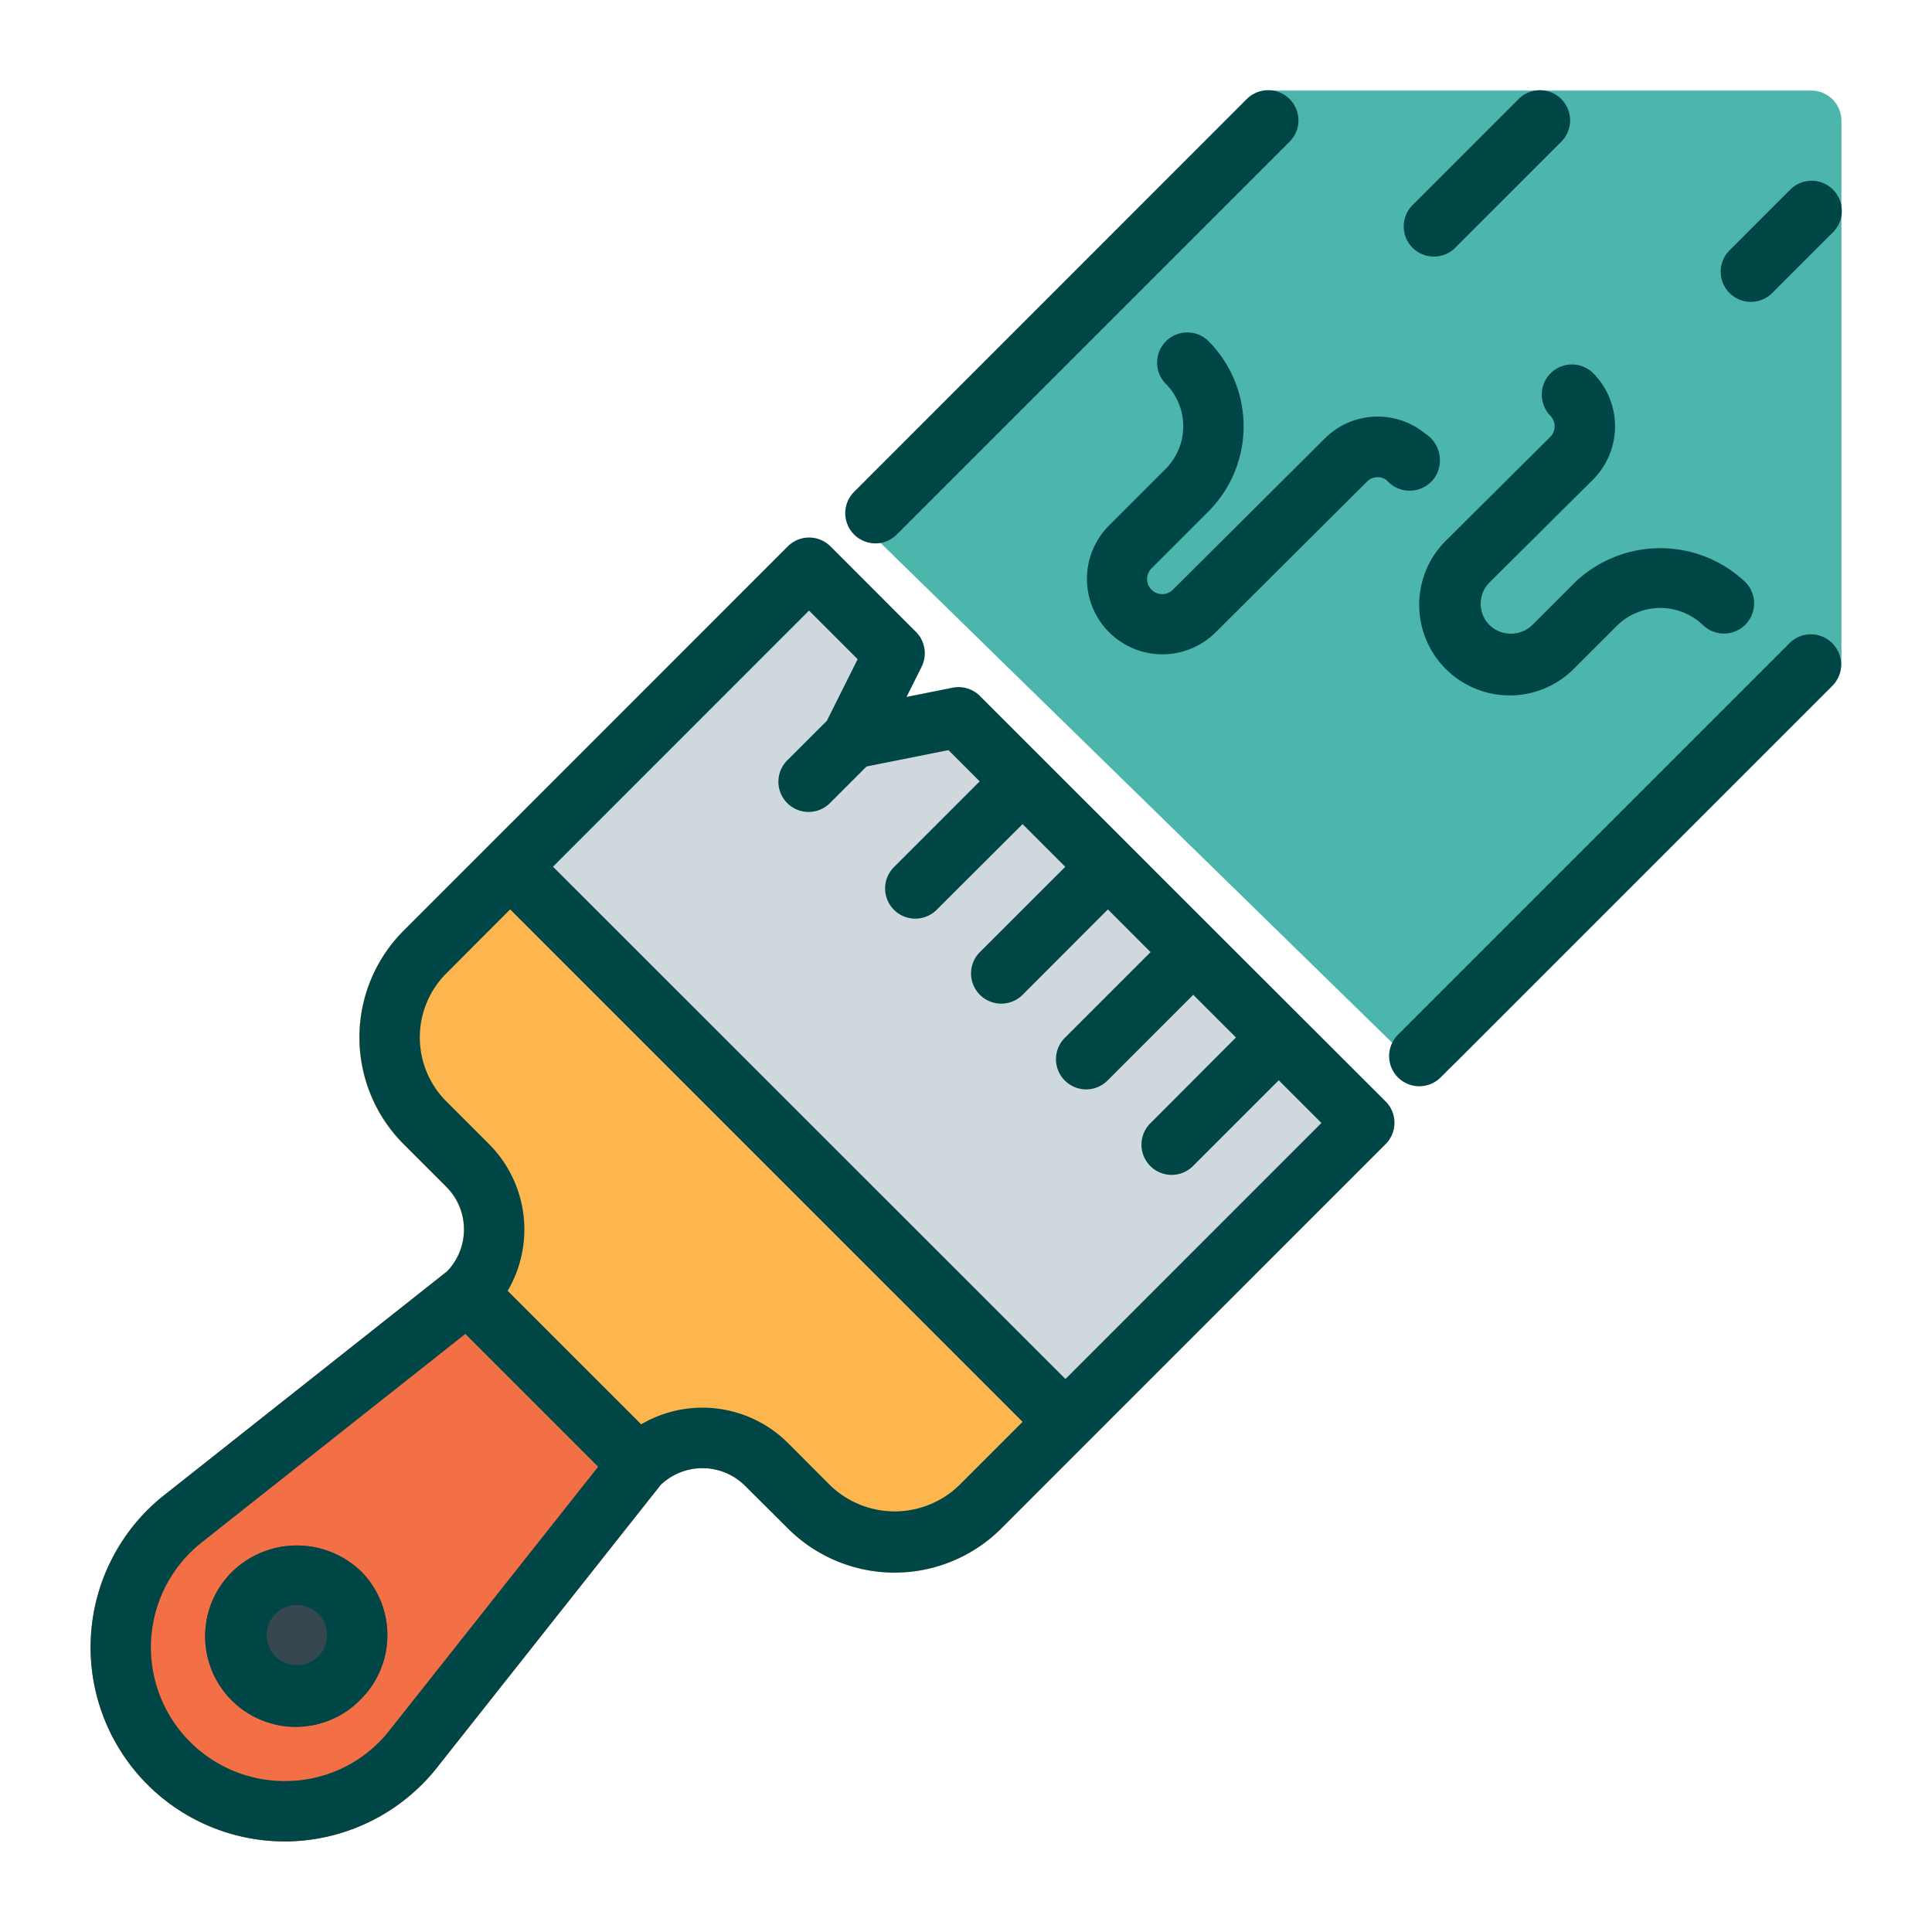
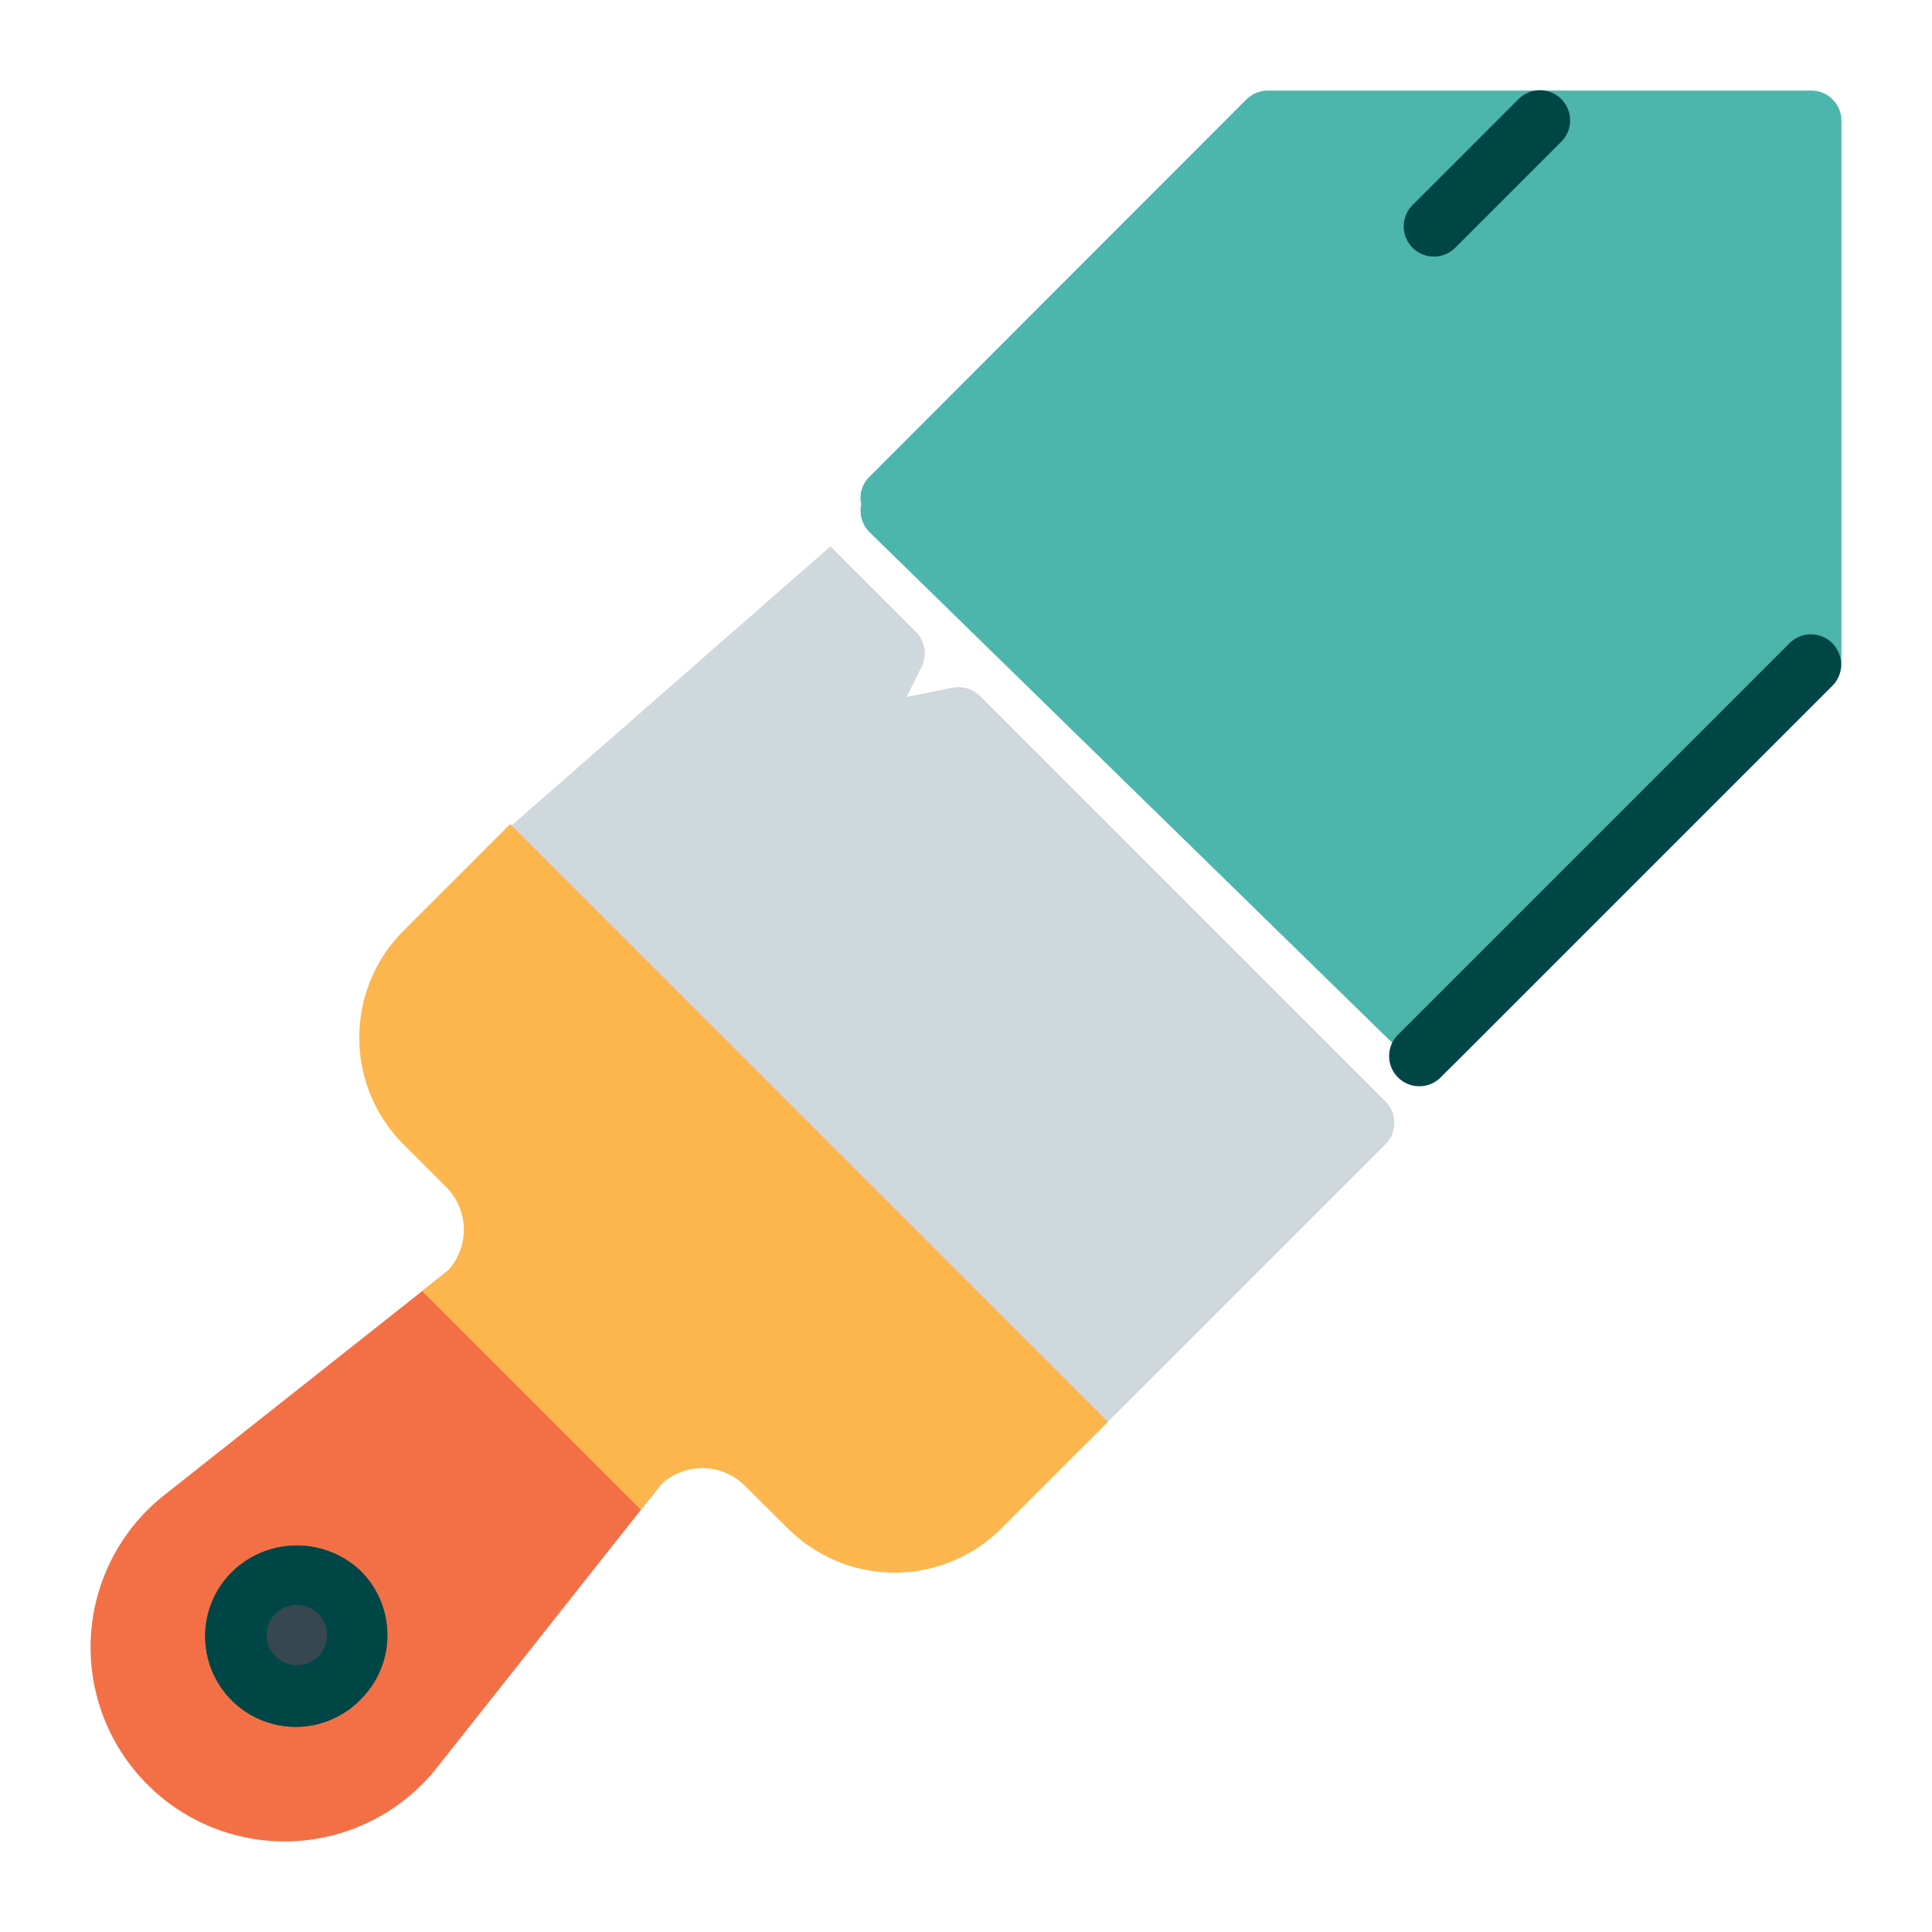
<svg xmlns="http://www.w3.org/2000/svg" width="1024" height="1024" viewBox="0 0 64 64">
  <title>12 Paint Brush</title>
  <g id="_12_Paint_Brush" data-name="12 Paint Brush">
    <path d="M60,3a1,1,0,0,1,1,1V22a1.033,1.033,0,0,1-.29.71l-12.5,12.5a1.033,1.033,0,0,1-.71.29,1,1,0,0,1-.71-.3l-18-17.585a1,1,0,0,1-.26-.91.973.973,0,0,1,.27-.91L41.29,3.29A1.033,1.033,0,0,1,42,3Z" style="fill:#4cb6ac" />
-     <path d="M45.9,36.49l-2.12-2.12-1.42-1.42-1.41-1.41L36.71,27.3l-1.42-1.42-1.41-1.41-1.42-1.42a1.026,1.026,0,0,0-.9-.27l-.3.06-1.23.25.5-1a1.021,1.021,0,0,0-.19-1.16L27.51,18.1a1,1,0,0,0-1.41,0L16.2,28a1.008,1.008,0,0,0,0,1.42L34.58,47.8a.992.992,0,0,0,.71.3,1.01,1.01,0,0,0,.71-.3l9.9-9.9a1.009,1.009,0,0,0,.29-.7A1.033,1.033,0,0,0,45.9,36.49Z" style="fill:#cfd8dc" />
+     <path d="M45.9,36.49l-2.12-2.12-1.42-1.42-1.41-1.41L36.71,27.3l-1.42-1.42-1.41-1.41-1.42-1.42a1.026,1.026,0,0,0-.9-.27l-.3.06-1.23.25.5-1a1.021,1.021,0,0,0-.19-1.16L27.51,18.1L16.2,28a1.008,1.008,0,0,0,0,1.42L34.58,47.8a.992.992,0,0,0,.71.3,1.01,1.01,0,0,0,.71-.3l9.9-9.9a1.009,1.009,0,0,0,.29-.7A1.033,1.033,0,0,0,45.9,36.49Z" style="fill:#cfd8dc" />
    <path d="M22.483,48.432l-6.916-6.915L5.358,49.593A6.431,6.431,0,0,0,9.432,61c.106,0,.212,0,.319-.008a6.45,6.45,0,0,0,4.665-2.363Z" style="fill:#f37046" />
    <path d="M36.7,47.1,16.9,27.3l-3.536,3.535a5.006,5.006,0,0,0,0,7.071l1.415,1.414a2,2,0,0,1,0,2.829l-.795.62,7.246,7.245.62-.794a2,2,0,0,1,2.828,0L26.1,50.631a5,5,0,0,0,7.071,0Z" style="fill:#fcb64d" />
    <path d="M11.954,52.046a3.072,3.072,0,0,0-4.242,0,3,3,0,1,0,4.242,4.242h0A3,3,0,0,0,11.954,52.046Z" style="fill:#37474f" />
-     <path d="M40.24,30.834v0h0l-2.826-2.826h0L32.46,23.055a1,1,0,0,0-.9-.274l-1.531.306.5-1a1,1,0,0,0-.187-1.154L27.511,18.1a1,1,0,0,0-1.414,0L16.2,28l-2.828,2.828a5,5,0,0,0,0,7.071l1.414,1.414a2,2,0,0,1,.02,2.805L5.358,49.593A6.431,6.431,0,0,0,9.432,61c.106,0,.213,0,.319-.008a6.452,6.452,0,0,0,4.666-2.363L21.878,49.2a2,2,0,0,1,2.805.02L26.1,50.631a5,5,0,0,0,7.07,0L36,47.8l9.9-9.9a1,1,0,0,0,0-1.414ZM12.858,57.376a4.374,4.374,0,0,1-3.207,1.618,4.43,4.43,0,0,1-3.039-7.843l8.8-6.961,4.4,4.4Zm18.9-8.159a3.072,3.072,0,0,1-4.242,0L26.1,47.8a4.012,4.012,0,0,0-4.86-.618l-2.212-2.21-2.211-2.211A4.007,4.007,0,0,0,16.2,37.9l-1.414-1.414a3,3,0,0,1,0-4.243L16.9,30.125,33.875,47.1Zm3.536-3.535L18.318,28.711,26.8,20.226l1.611,1.611-1.02,2.04-1.3,1.3a1,1,0,1,0,1.414,1.414l1.2-1.2,2.714-.542,1.035,1.035-2.828,2.828a1,1,0,1,0,1.414,1.414L33.874,27.3l1.415,1.414L32.46,31.54a1,1,0,0,0,1.415,1.414L36.7,30.125l1.414,1.415-2.828,2.828A1,1,0,1,0,36.7,35.782l2.828-2.828,1.415,1.414L38.118,37.2a1,1,0,1,0,1.414,1.414l2.828-2.828L43.774,37.2Z" style="fill:#014646" />
    <path d="M7.712,52.046a3,3,0,1,0,4.242,4.242h0a3,3,0,0,0,0-4.242A3.073,3.073,0,0,0,7.712,52.046Zm2.828,2.828h0a1.021,1.021,0,0,1-1.414,0,1,1,0,1,1,1.414,0Z" style="fill:#014646" />
-     <path d="M29,18a1,1,0,0,0,.707-.293l13-13a1,1,0,1,0-1.414-1.414l-13,13A1,1,0,0,0,29,18Z" style="fill:#014646" />
    <path d="M59.293,21.293,46.322,34.264a1,1,0,1,0,1.414,1.414L60.707,22.707a1,1,0,0,0-1.414-1.414Z" style="fill:#014646" />
-     <path d="M51.354,13.768a.5.5,0,0,1,0,.705l-3.426,3.406a3,3,0,1,0,4.242,4.242l1.415-1.414a2.047,2.047,0,0,1,2.828,0,1,1,0,0,0,1.414-1.414,4.093,4.093,0,0,0-5.656,0l-1.415,1.414a1.021,1.021,0,0,1-1.414,0,1,1,0,0,1,0-1.412l3.426-3.405a2.5,2.5,0,0,0,0-3.536,1,1,0,0,0-1.414,1.414Z" style="fill:#014646" />
-     <path d="M38.5,19.682a.5.5,0,0,1-.354-.854l1.879-1.879a4,4,0,0,0,0-5.656,1,1,0,0,0-1.414,1.414,2,2,0,0,1,0,2.828l-1.879,1.879a2.5,2.5,0,0,0,3.534,3.537l5.012-4.991a.494.494,0,0,1,.664-.046,1.007,1.007,0,0,0,1.636-.177,1.045,1.045,0,0,0-.373-1.378,2.478,2.478,0,0,0-3.339.185l-5.013,4.991A.5.5,0,0,1,38.5,19.682Z" style="fill:#014646" />
    <path d="M47.5,8.5a1,1,0,0,0,.707-.293l3.5-3.5a1,1,0,1,0-1.414-1.414l-3.5,3.5A1,1,0,0,0,47.5,8.5Z" style="fill:#014646" />
-     <path d="M58,10a1,1,0,0,0,.707-.293l2-2a1,1,0,1,0-1.414-1.414l-2,2A1,1,0,0,0,58,10Z" style="fill:#014646" />
  </g>
</svg>